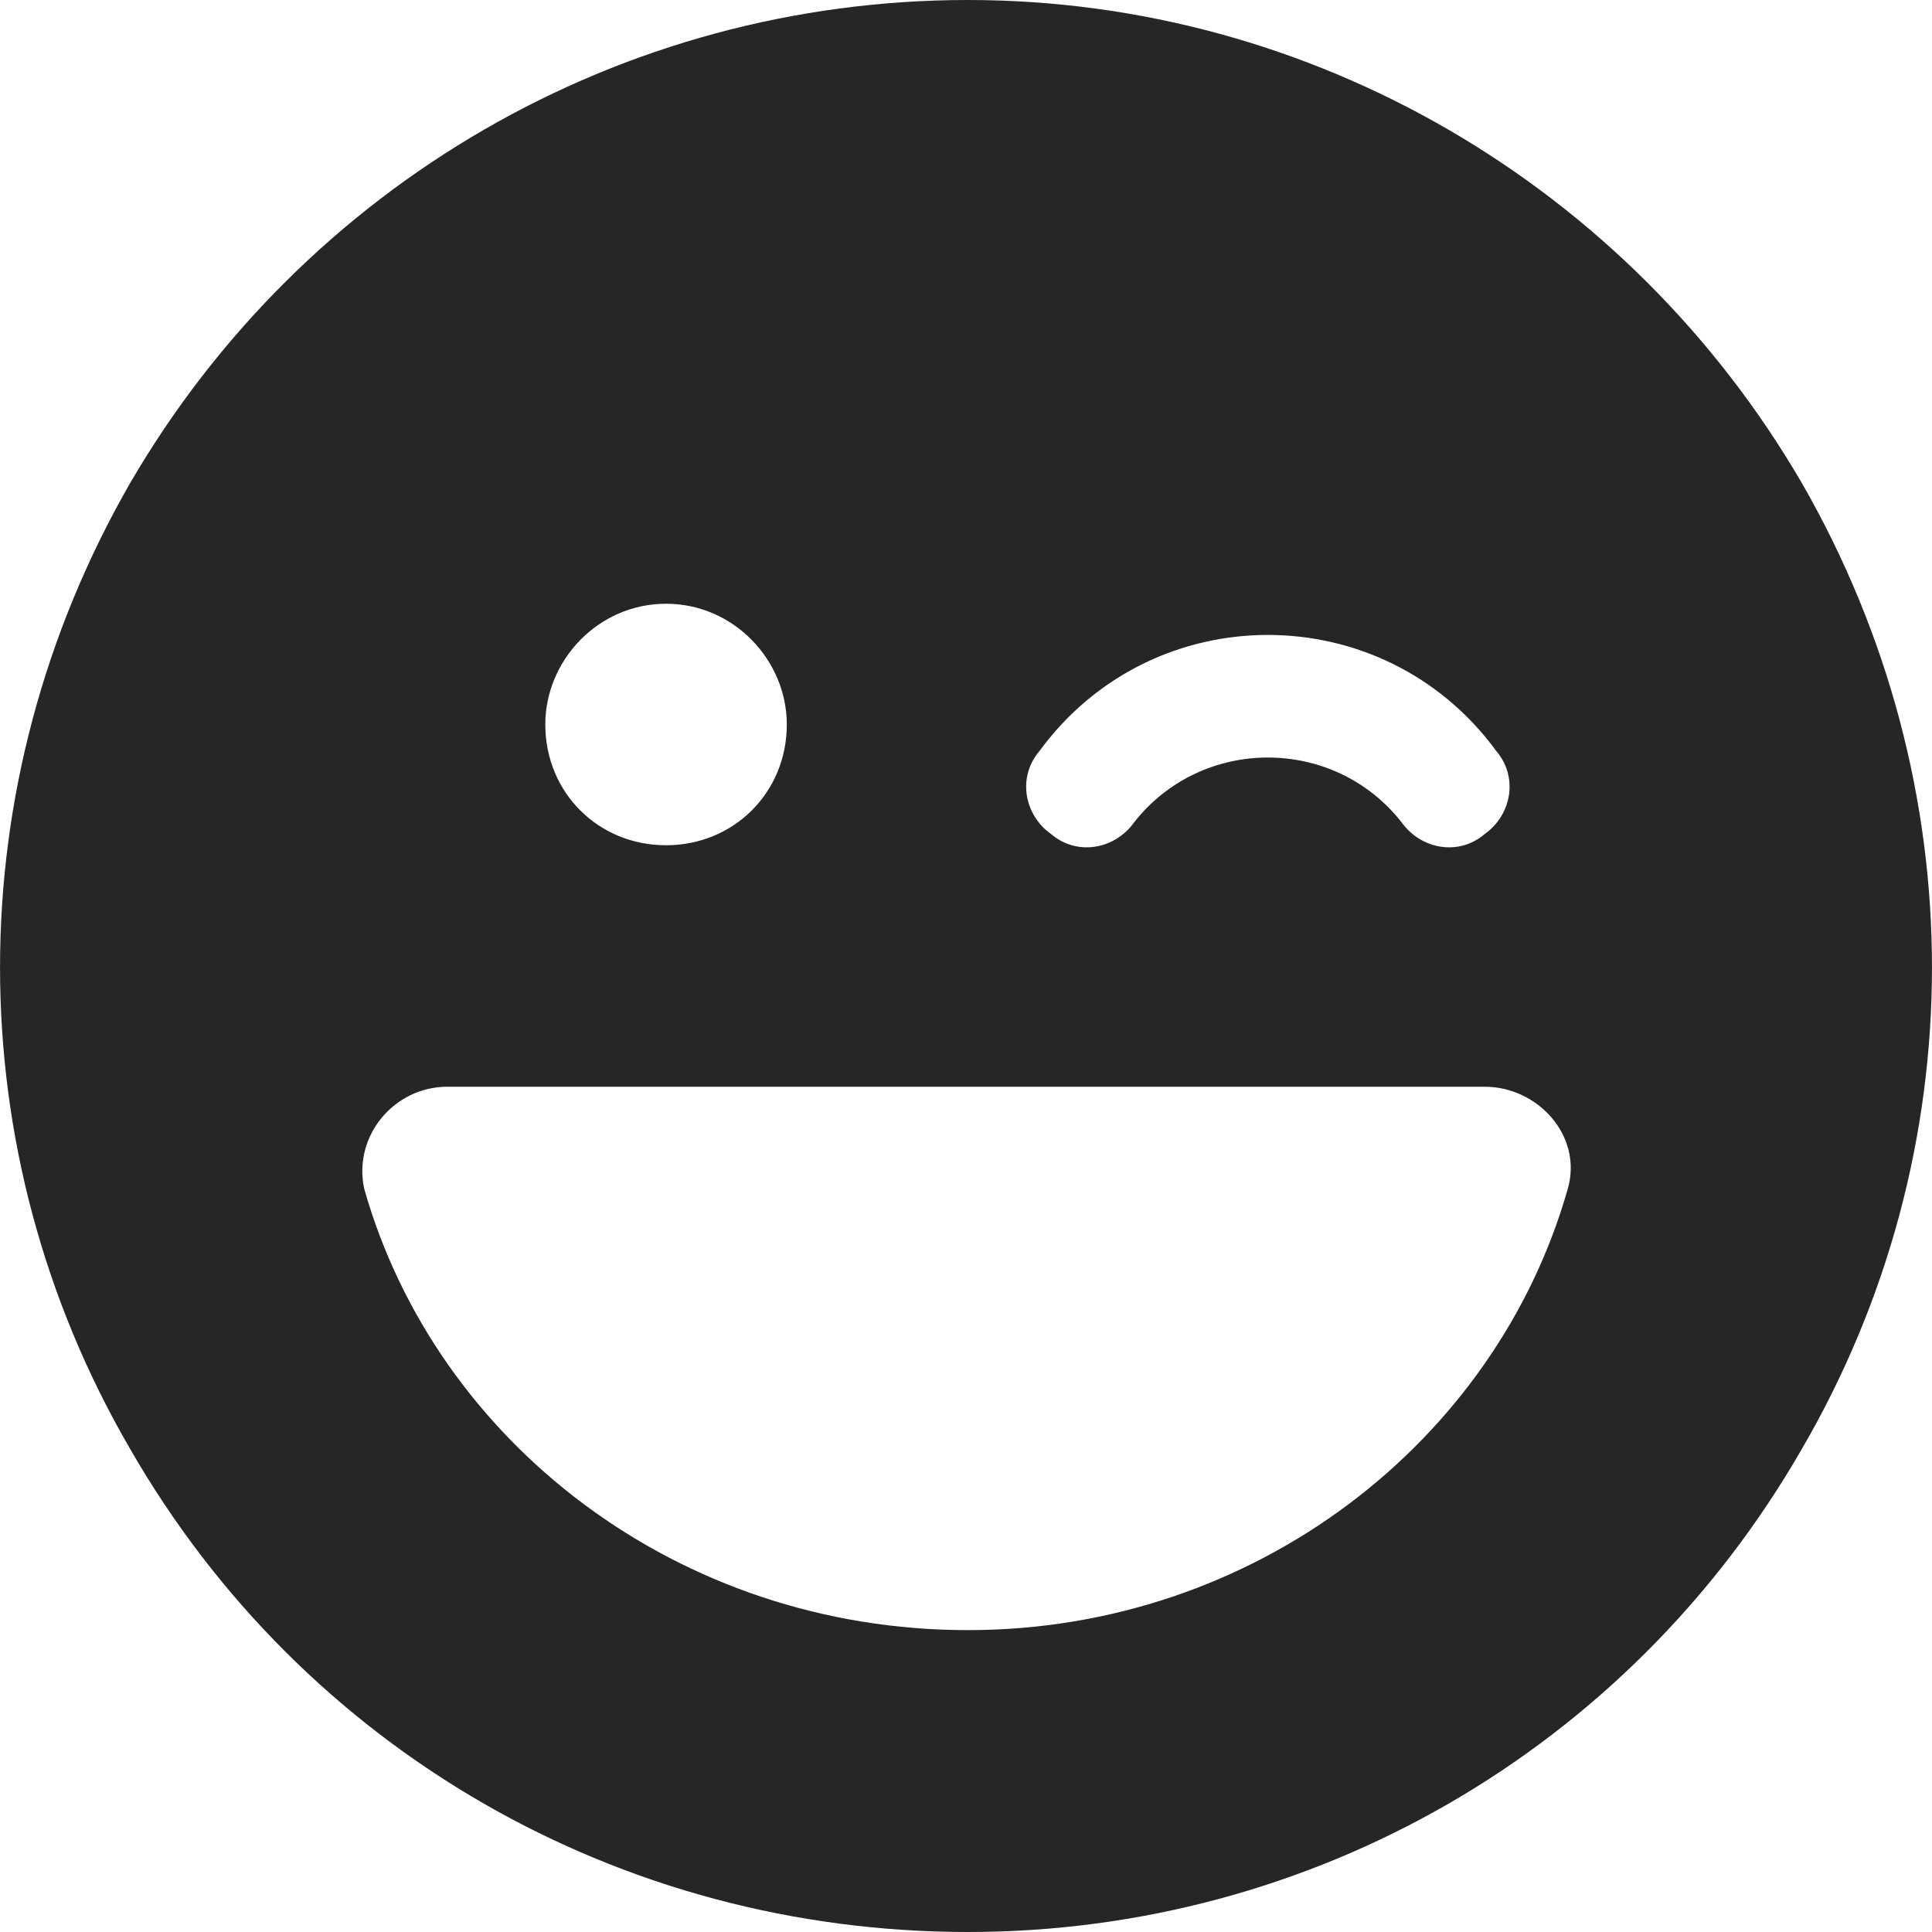
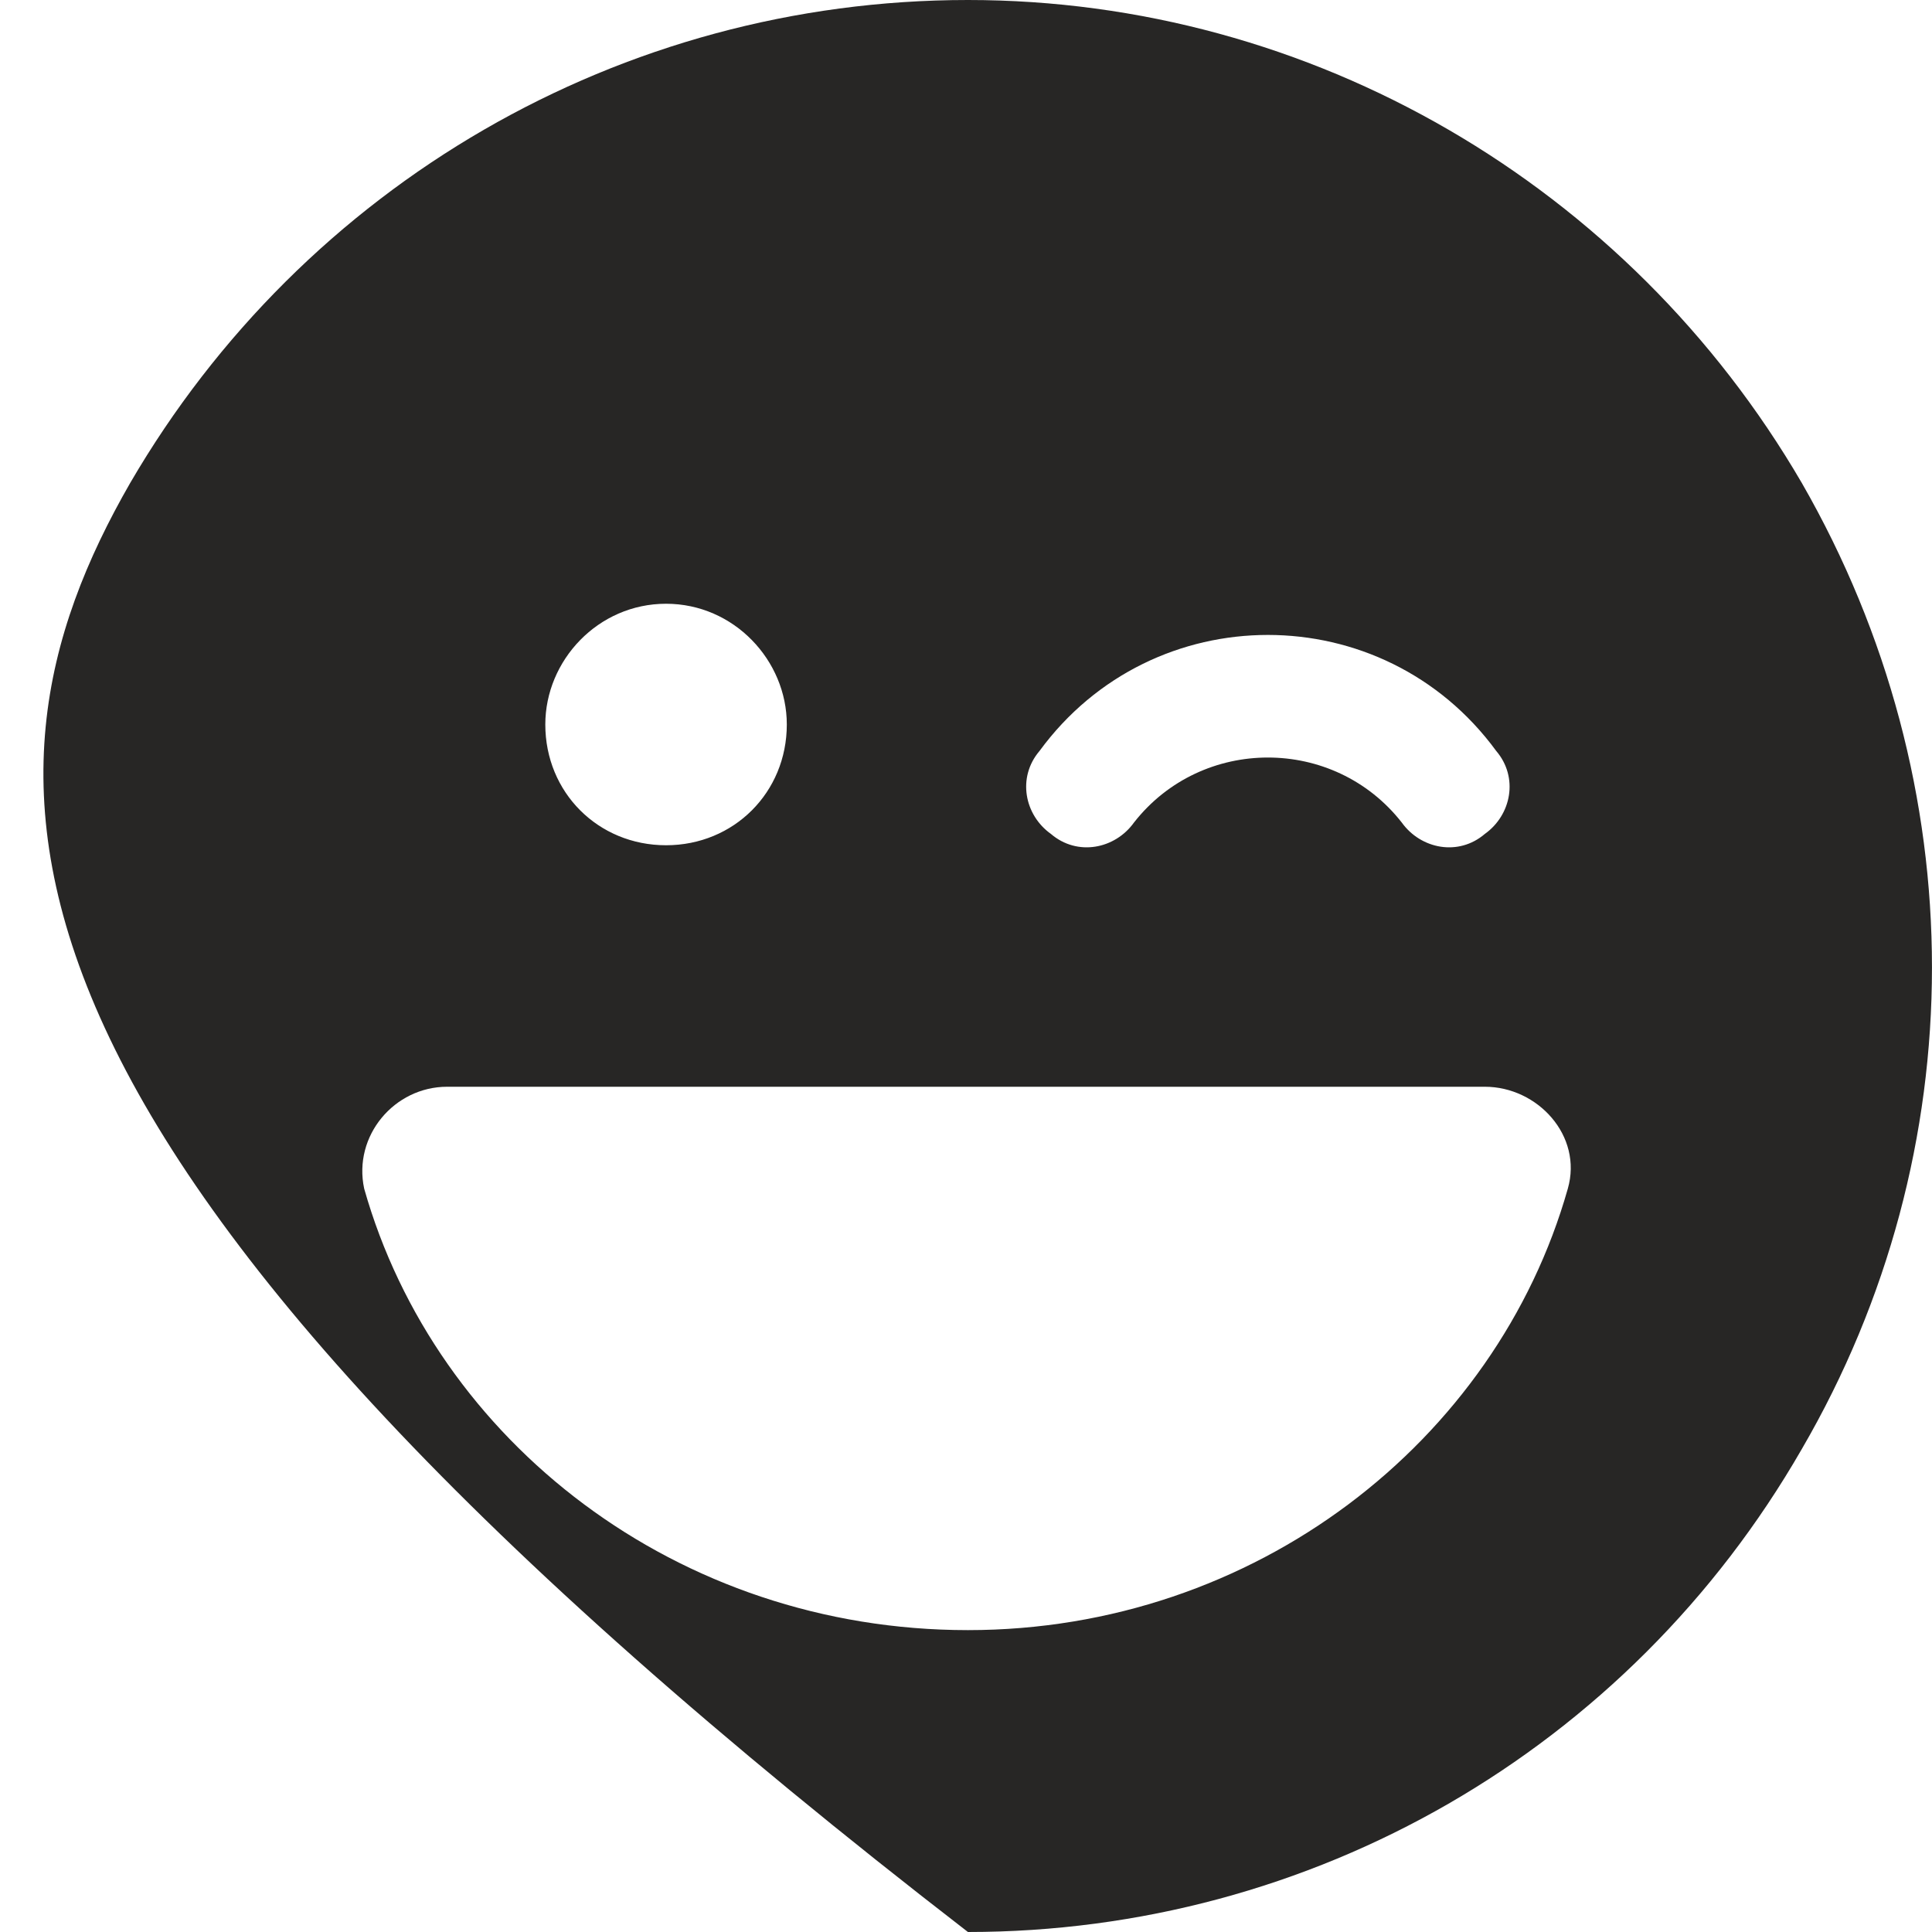
<svg xmlns="http://www.w3.org/2000/svg" width="16" height="16" viewBox="0 0 16 16" fill="none">
-   <path d="M8.016 16C5.141 16 2.516 14.5 1.078 12C-0.359 9.531 -0.359 6.5 1.078 4C2.516 1.531 5.141 0 8.016 0C10.859 0 13.484 1.531 14.922 4C16.359 6.5 16.359 9.531 14.922 12C13.484 14.5 10.859 16 8.016 16ZM3.016 9.844C3.609 11.938 5.609 13.5 8.016 13.5C10.391 13.5 12.391 11.938 12.984 9.844C13.109 9.406 12.734 9 12.297 9H3.703C3.266 9 2.922 9.406 3.016 9.844ZM4.516 6C4.516 6.562 4.953 7 5.516 7C6.078 7 6.516 6.562 6.516 6C6.516 5.469 6.078 5 5.516 5C4.953 5 4.516 5.469 4.516 6ZM9.391 6.812C9.953 6.094 11.047 6.094 11.609 6.812C11.766 7.031 12.078 7.094 12.297 6.906C12.516 6.75 12.578 6.438 12.391 6.219C11.453 4.938 9.547 4.938 8.609 6.219C8.422 6.438 8.484 6.75 8.703 6.906C8.922 7.094 9.234 7.031 9.391 6.812Z" fill="#272625" />
+   <path d="M8.016 16C-0.359 9.531 -0.359 6.5 1.078 4C2.516 1.531 5.141 0 8.016 0C10.859 0 13.484 1.531 14.922 4C16.359 6.5 16.359 9.531 14.922 12C13.484 14.5 10.859 16 8.016 16ZM3.016 9.844C3.609 11.938 5.609 13.5 8.016 13.5C10.391 13.5 12.391 11.938 12.984 9.844C13.109 9.406 12.734 9 12.297 9H3.703C3.266 9 2.922 9.406 3.016 9.844ZM4.516 6C4.516 6.562 4.953 7 5.516 7C6.078 7 6.516 6.562 6.516 6C6.516 5.469 6.078 5 5.516 5C4.953 5 4.516 5.469 4.516 6ZM9.391 6.812C9.953 6.094 11.047 6.094 11.609 6.812C11.766 7.031 12.078 7.094 12.297 6.906C12.516 6.75 12.578 6.438 12.391 6.219C11.453 4.938 9.547 4.938 8.609 6.219C8.422 6.438 8.484 6.75 8.703 6.906C8.922 7.094 9.234 7.031 9.391 6.812Z" fill="#272625" />
</svg>